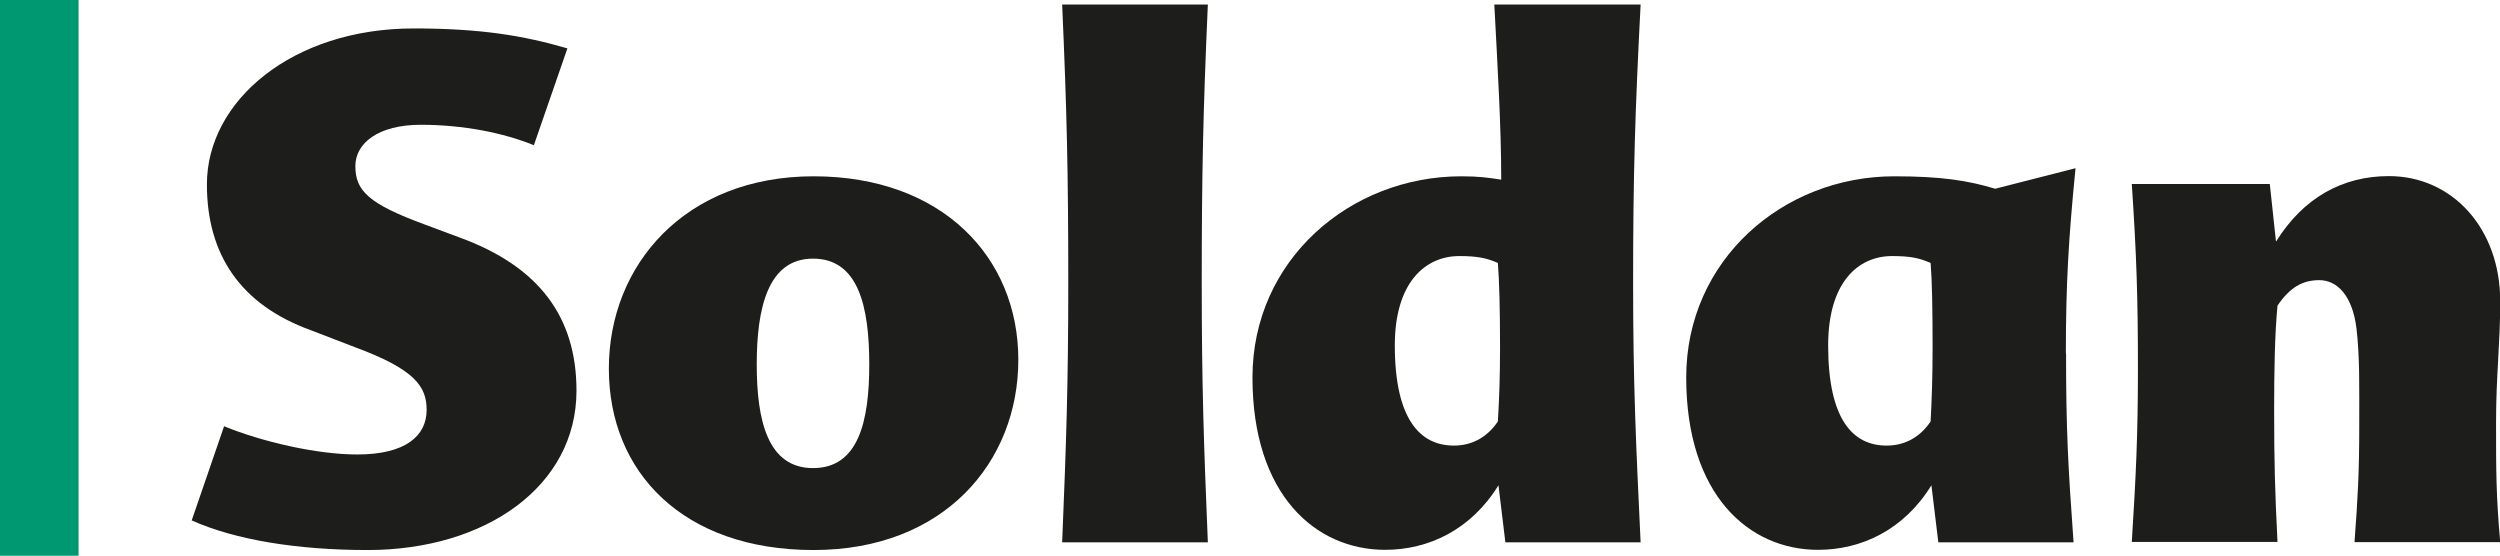
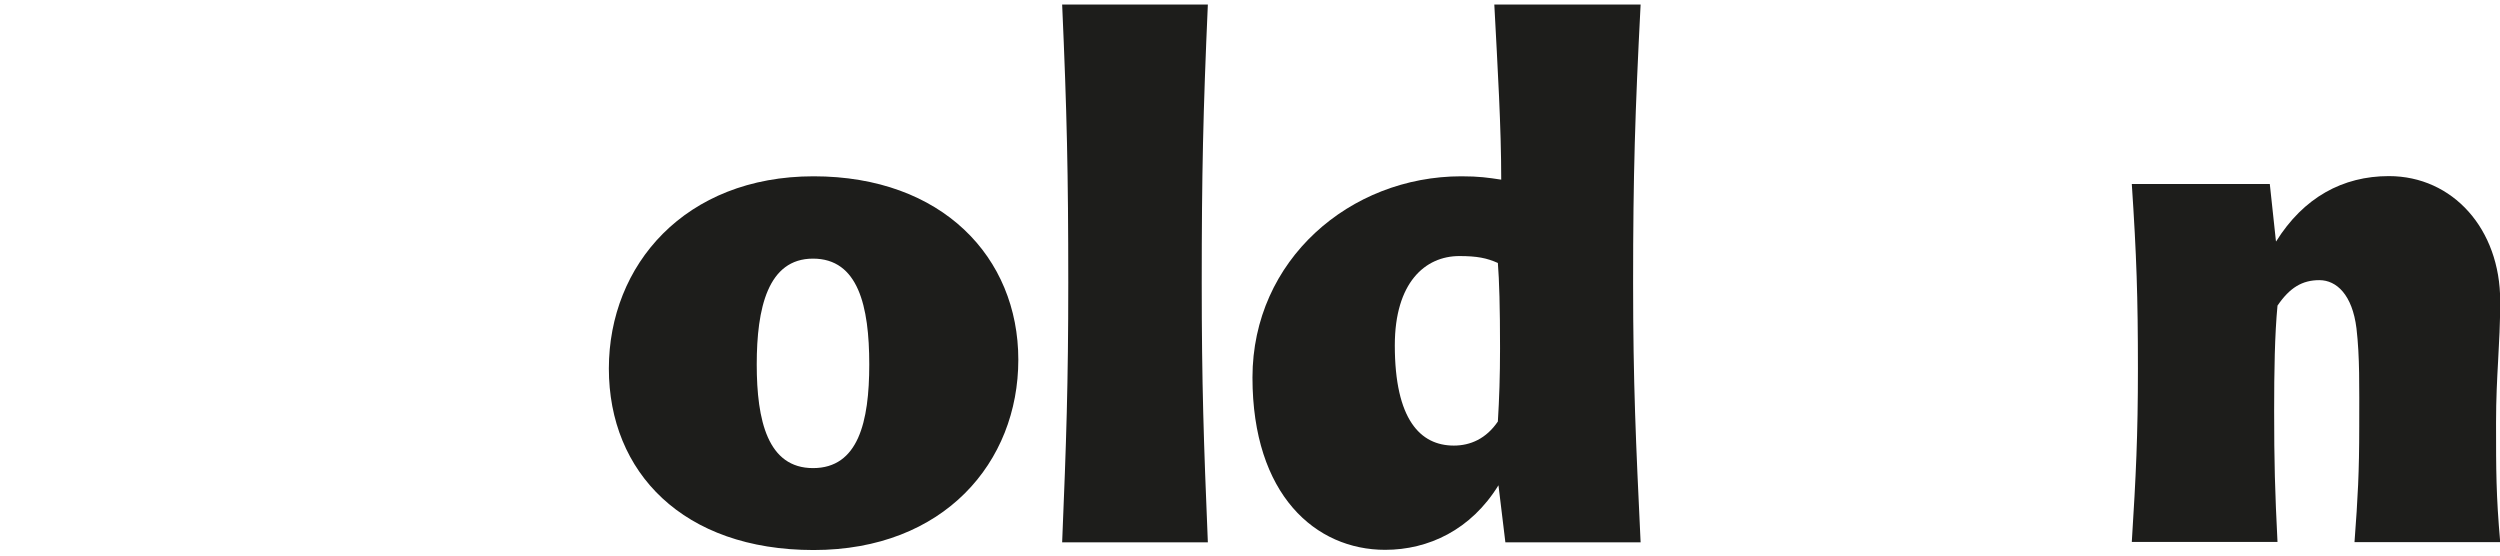
<svg xmlns="http://www.w3.org/2000/svg" id="Ebene_1" data-name="Ebene 1" viewBox="0 0 126.63 28.15">
  <defs>
    <style>
      .cls-1 {
        fill: #009870;
        stroke: #009870;
        stroke-miterlimit: 10;
        strokeWidth: .2px;
      }

      .cls-2 {
        fill: #1d1d1b;
      }
    </style>
  </defs>
-   <path class="cls-2" d="M27.05,7.36c-1.53-.63-3.58-1.04-5.74-1.04s-3.31,.94-3.31,2.09c0,1.25,.66,1.91,3.51,2.96l1.77,.66c4,1.46,5.92,4,5.92,7.76,0,4.83-4.59,8.07-10.58,8.07-3.58,0-6.72-.52-8.91-1.5l1.64-4.77c1.88,.77,4.66,1.43,6.75,1.43,2.44,0,3.51-.94,3.51-2.26,0-1.18-.59-2.05-3.62-3.17l-2.26-.87c-3.55-1.29-5.25-3.83-5.25-7.38,0-4.25,4.35-7.9,10.47-7.9,3.34,0,5.53,.35,7.79,1.01l-1.7,4.91Z" />
  <path class="cls-2" d="M44.03,18.46c0,2.92-.56,5.25-2.85,5.25s-2.85-2.4-2.85-5.25,.56-5.36,2.85-5.36,2.85,2.4,2.85,5.36Zm-13.19,.21c0,5.25,3.76,9.19,10.37,9.19s10.37-4.45,10.37-9.64-3.86-9.29-10.37-9.29-10.37,4.49-10.37,9.74Z" />
  <path class="cls-2" d="M61.18,27.47h-7.38c.21-5.08,.31-8.04,.31-13.15,0-5.5-.07-8.66-.31-14.09h7.38c-.24,5.43-.31,8.59-.31,14.09,0,5.12,.1,8.07,.31,13.15Z" />
  <path class="cls-2" d="M70.65,17.49c0-3.17,1.53-4.52,3.27-4.52,.9,0,1.39,.1,1.95,.35,.07,.87,.11,2.26,.11,4.31,0,1.43-.04,2.57-.11,3.72-.59,.87-1.39,1.22-2.23,1.22-1.7,0-2.99-1.32-2.99-5.08ZM75.69,.23c.17,3.24,.35,6.19,.35,8.87-.66-.1-1.12-.17-2.02-.17-5.64,0-10.58,4.24-10.58,10.19s3.2,8.73,6.72,8.73c2.19,0,4.35-1.01,5.74-3.27l.35,2.89h6.85c-.24-5.08-.38-8.04-.38-13.15,0-5.5,.1-8.66,.38-14.09h-7.41Z" />
-   <path class="cls-2" d="M92.6,17.49c0-3.17,1.5-4.52,3.24-4.52,.91,0,1.39,.1,1.95,.35,.07,.87,.1,2.26,.1,4.31,0,1.43-.04,2.57-.1,3.72-.59,.87-1.39,1.22-2.23,1.22-1.71,0-2.96-1.32-2.96-5.08Zm12.04,.42c0-3.58,.14-5.85,.49-9.39l-4.07,1.04c-1.39-.42-2.75-.63-5.11-.63-5.64,0-10.54,4.24-10.54,10.19s3.17,8.73,6.68,8.73c2.19,0,4.35-1.01,5.74-3.27l.35,2.89h6.85c-.28-3.86-.38-5.71-.38-9.57Z" />
  <path class="cls-2" d="M115.29,12.23c1.39-2.23,3.38-3.31,5.71-3.31,3.24,0,5.64,2.68,5.64,6.33,0,2.26-.21,3.72-.21,6.16s0,3.65,.21,6.05h-7.38c.17-2.26,.24-3.55,.24-5.85,0-2.09,.03-3.51-.14-4.98-.21-1.7-1.01-2.44-1.88-2.44s-1.5,.38-2.12,1.29c-.14,1.46-.17,3.34-.17,5.32,0,2.58,.04,4.07,.17,6.65h-7.38c.21-3.34,.31-5.39,.31-8.77,0-3.65-.07-5.74-.31-9.36h6.99l.31,2.89Z" />
-   <polygon class="cls-1" points=".1 28.05 .1 .1 3.48 .1 3.48 28.05 .1 28.05 .1 28.05" />
</svg>